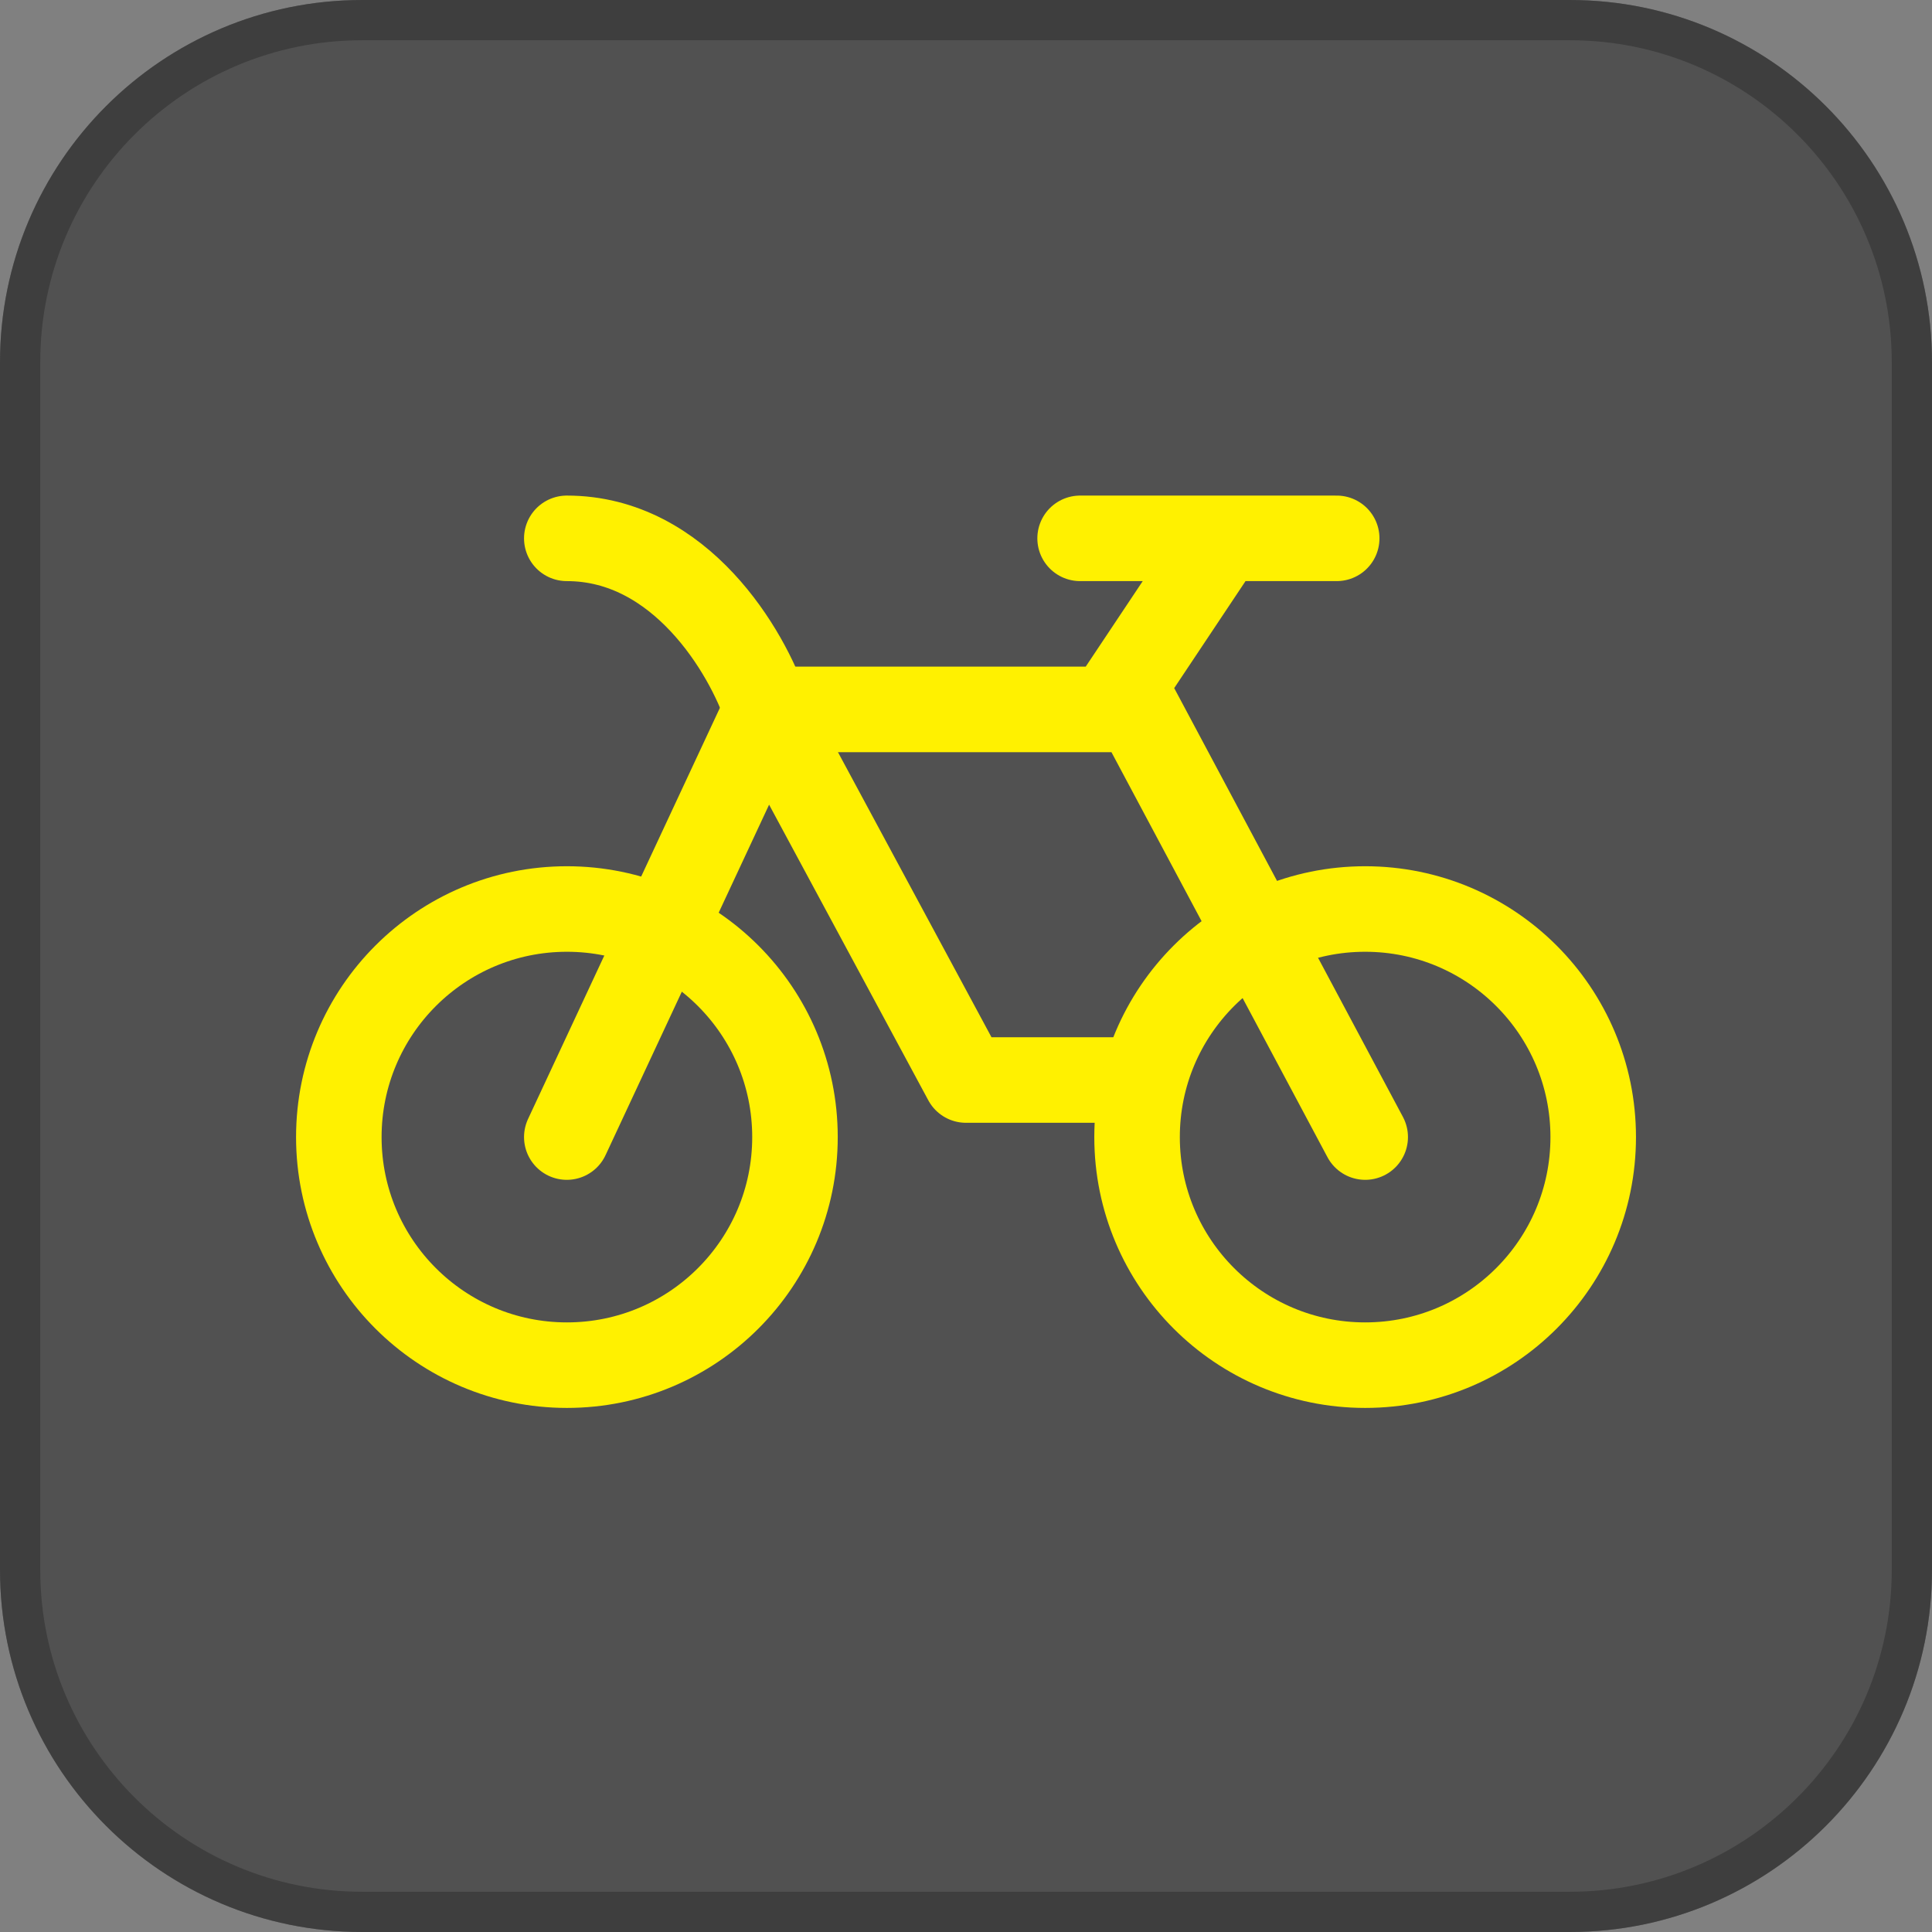
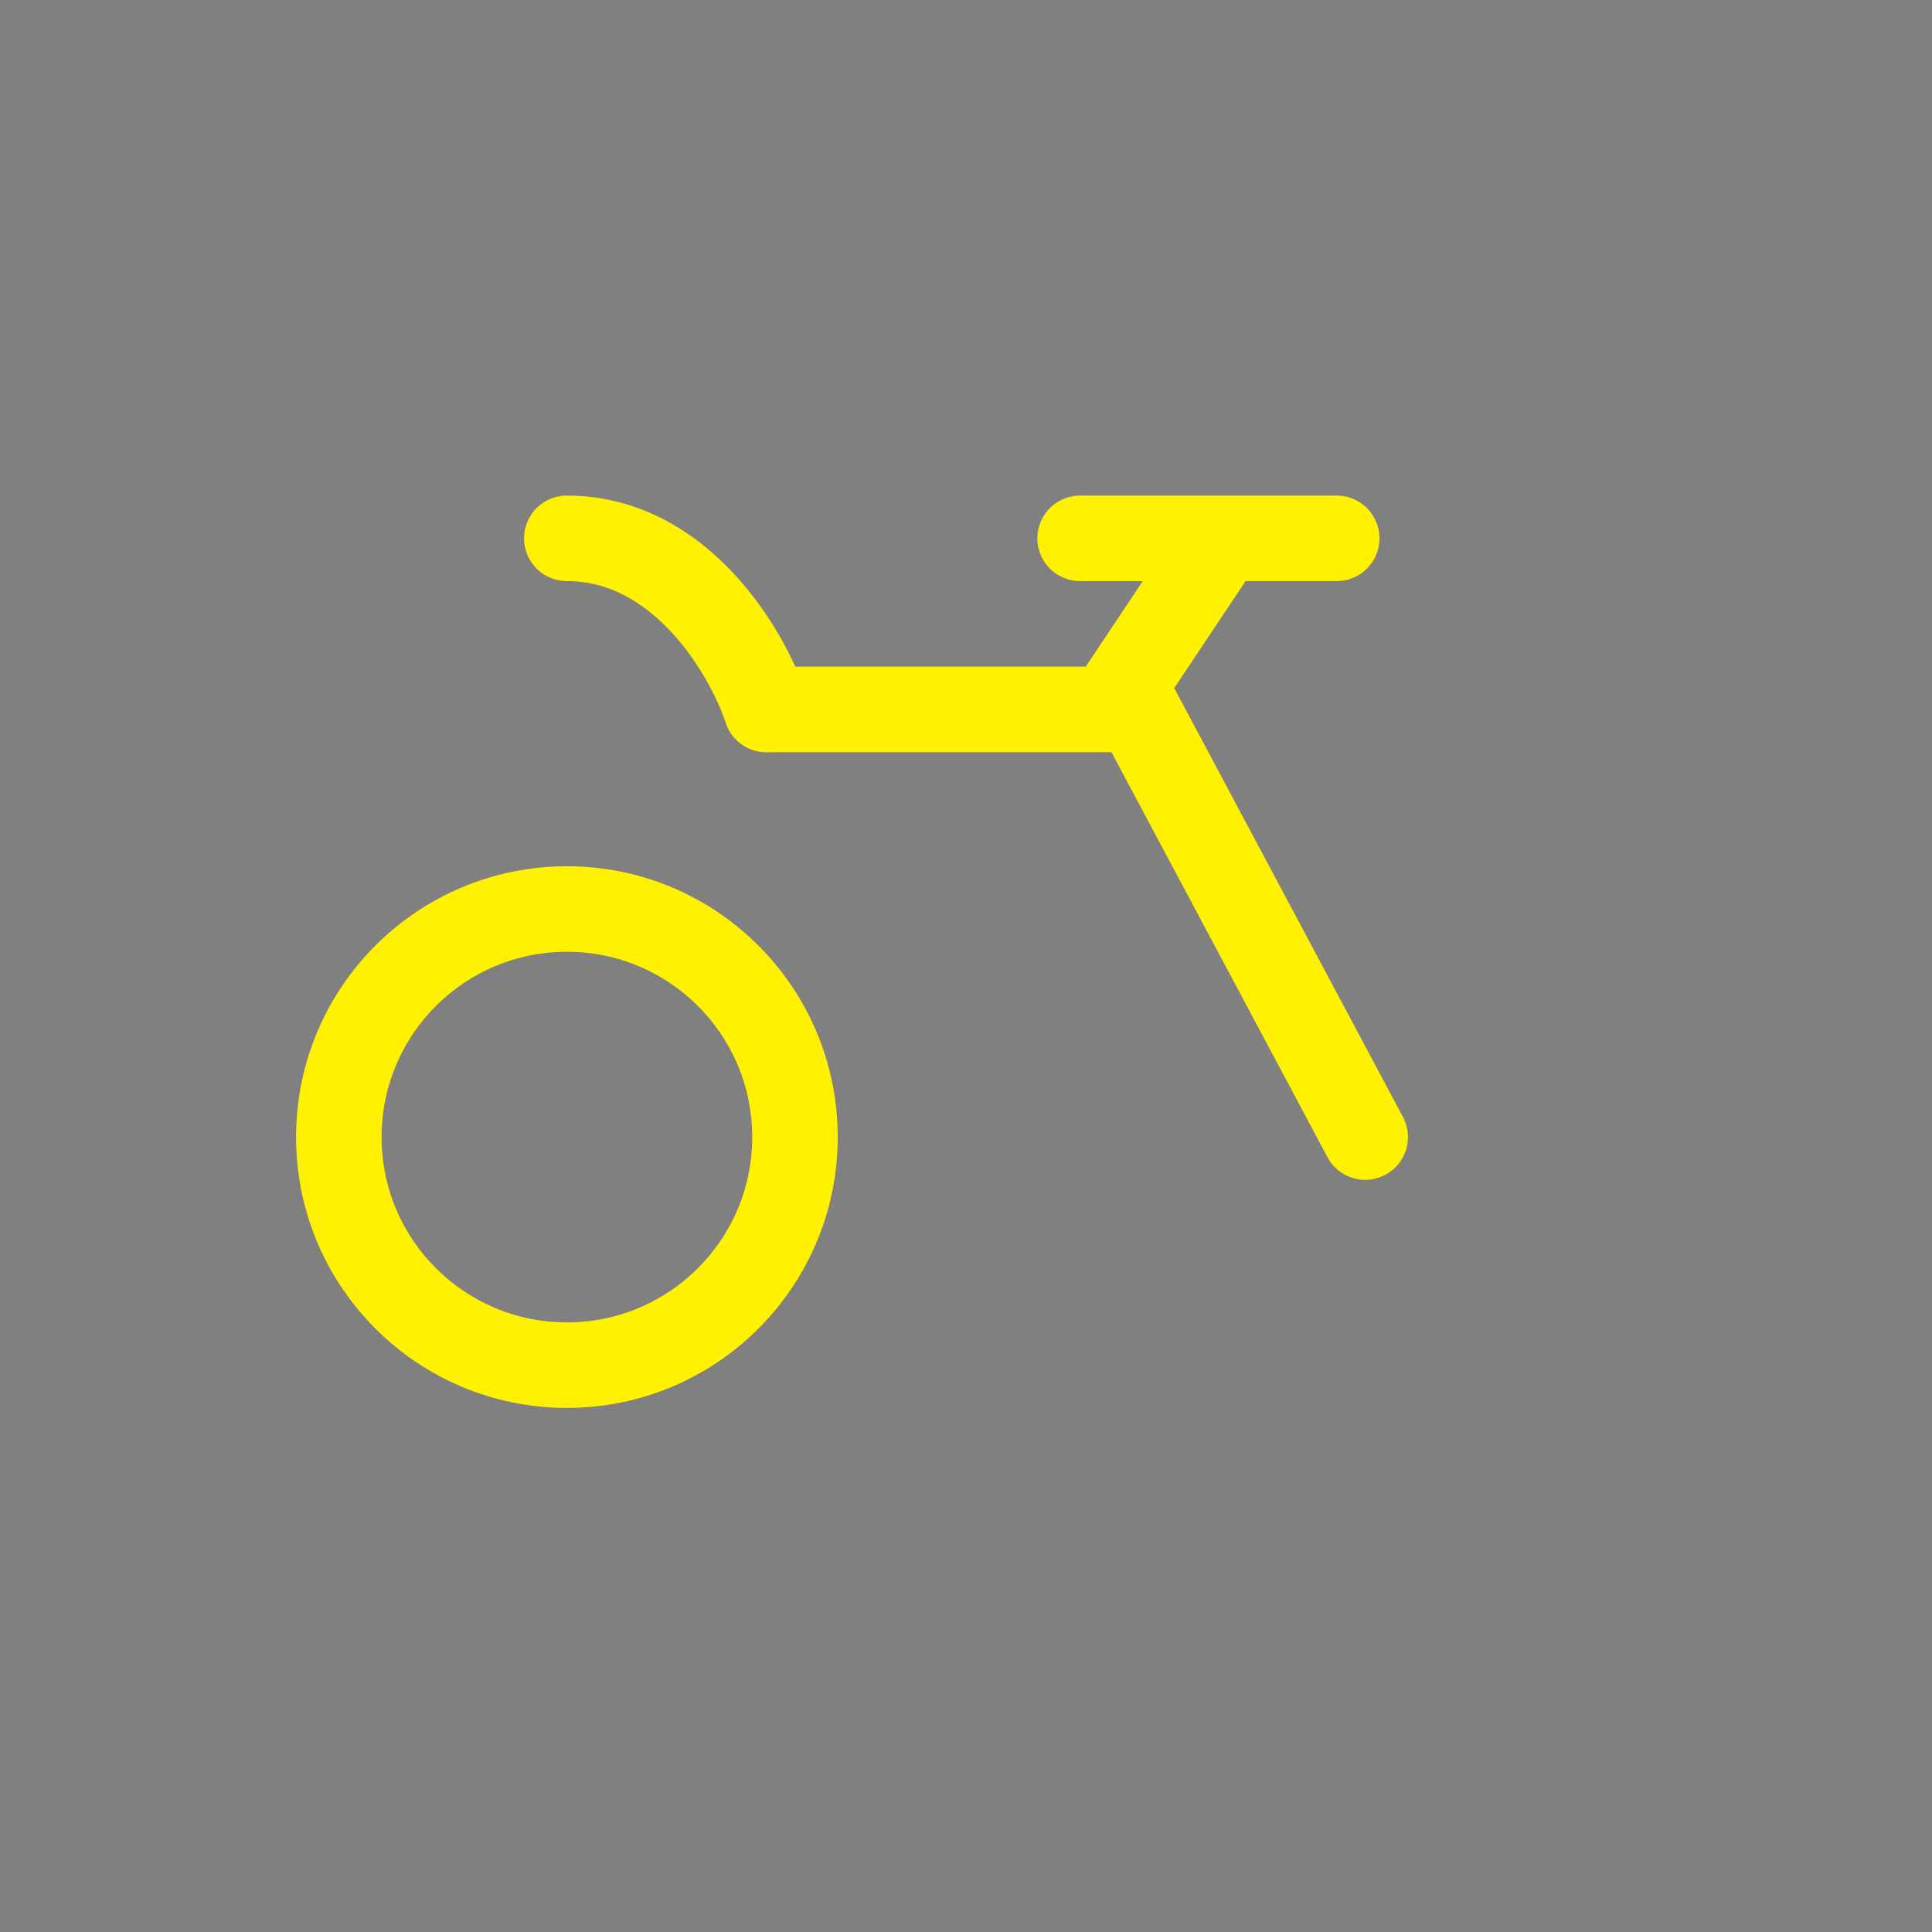
<svg xmlns="http://www.w3.org/2000/svg" width="48" height="48" viewBox="0 0 48 48" fill="none">
  <rect x="0" y="0" width="48" height="48" fill="#808080" stroke="none" />
-   <path d="M0 9C0 4.029 4.029 0 9 0H39C43.971 0 48 4.029 48 9V39C48 43.971 43.971 48 39 48H9C4.029 48 0 43.971 0 39V9Z" fill="#333333" fill-opacity="0.6" />
-   <path d="M9 0.5H39C43.694 0.5 47.5 4.306 47.5 9V39C47.5 43.694 43.694 47.5 39 47.5H9C4.306 47.5 0.5 43.694 0.5 39V9C0.5 4.306 4.306 0.5 9 0.5Z" stroke="#333333" stroke-opacity="0.6" />
  <path d="M14.085 33.917C17.214 33.917 19.751 31.38 19.751 28.251C19.751 25.121 17.214 22.584 14.085 22.584C10.955 22.584 8.418 25.121 8.418 28.251C8.418 31.38 10.955 33.917 14.085 33.917Z" stroke="#FFF100" stroke-width="2.125" stroke-linecap="round" stroke-linejoin="round" />
  <path d="M19.043 17.625H27.543M27.543 17.625H28.251L33.918 28.25M27.543 17.625L30.376 13.375M30.376 13.375H26.835M30.376 13.375H33.21" stroke="#FFF100" stroke-width="2.125" stroke-linecap="round" stroke-linejoin="round" />
-   <path d="M14.082 28.25L19.04 17.625L23.999 26.833H28.249" stroke="#FFF100" stroke-width="2.125" stroke-linecap="round" stroke-linejoin="round" />
  <path d="M19.04 17.625C18.568 16.208 16.915 13.375 14.082 13.375" stroke="#FFF100" stroke-width="2.125" stroke-linecap="round" stroke-linejoin="round" />
-   <path d="M33.917 33.917C37.046 33.917 39.583 31.38 39.583 28.251C39.583 25.121 37.046 22.584 33.917 22.584C30.787 22.584 28.25 25.121 28.25 28.251C28.25 31.38 30.787 33.917 33.917 33.917Z" stroke="#FFF100" stroke-width="2.125" stroke-linecap="round" stroke-linejoin="round" />
</svg>